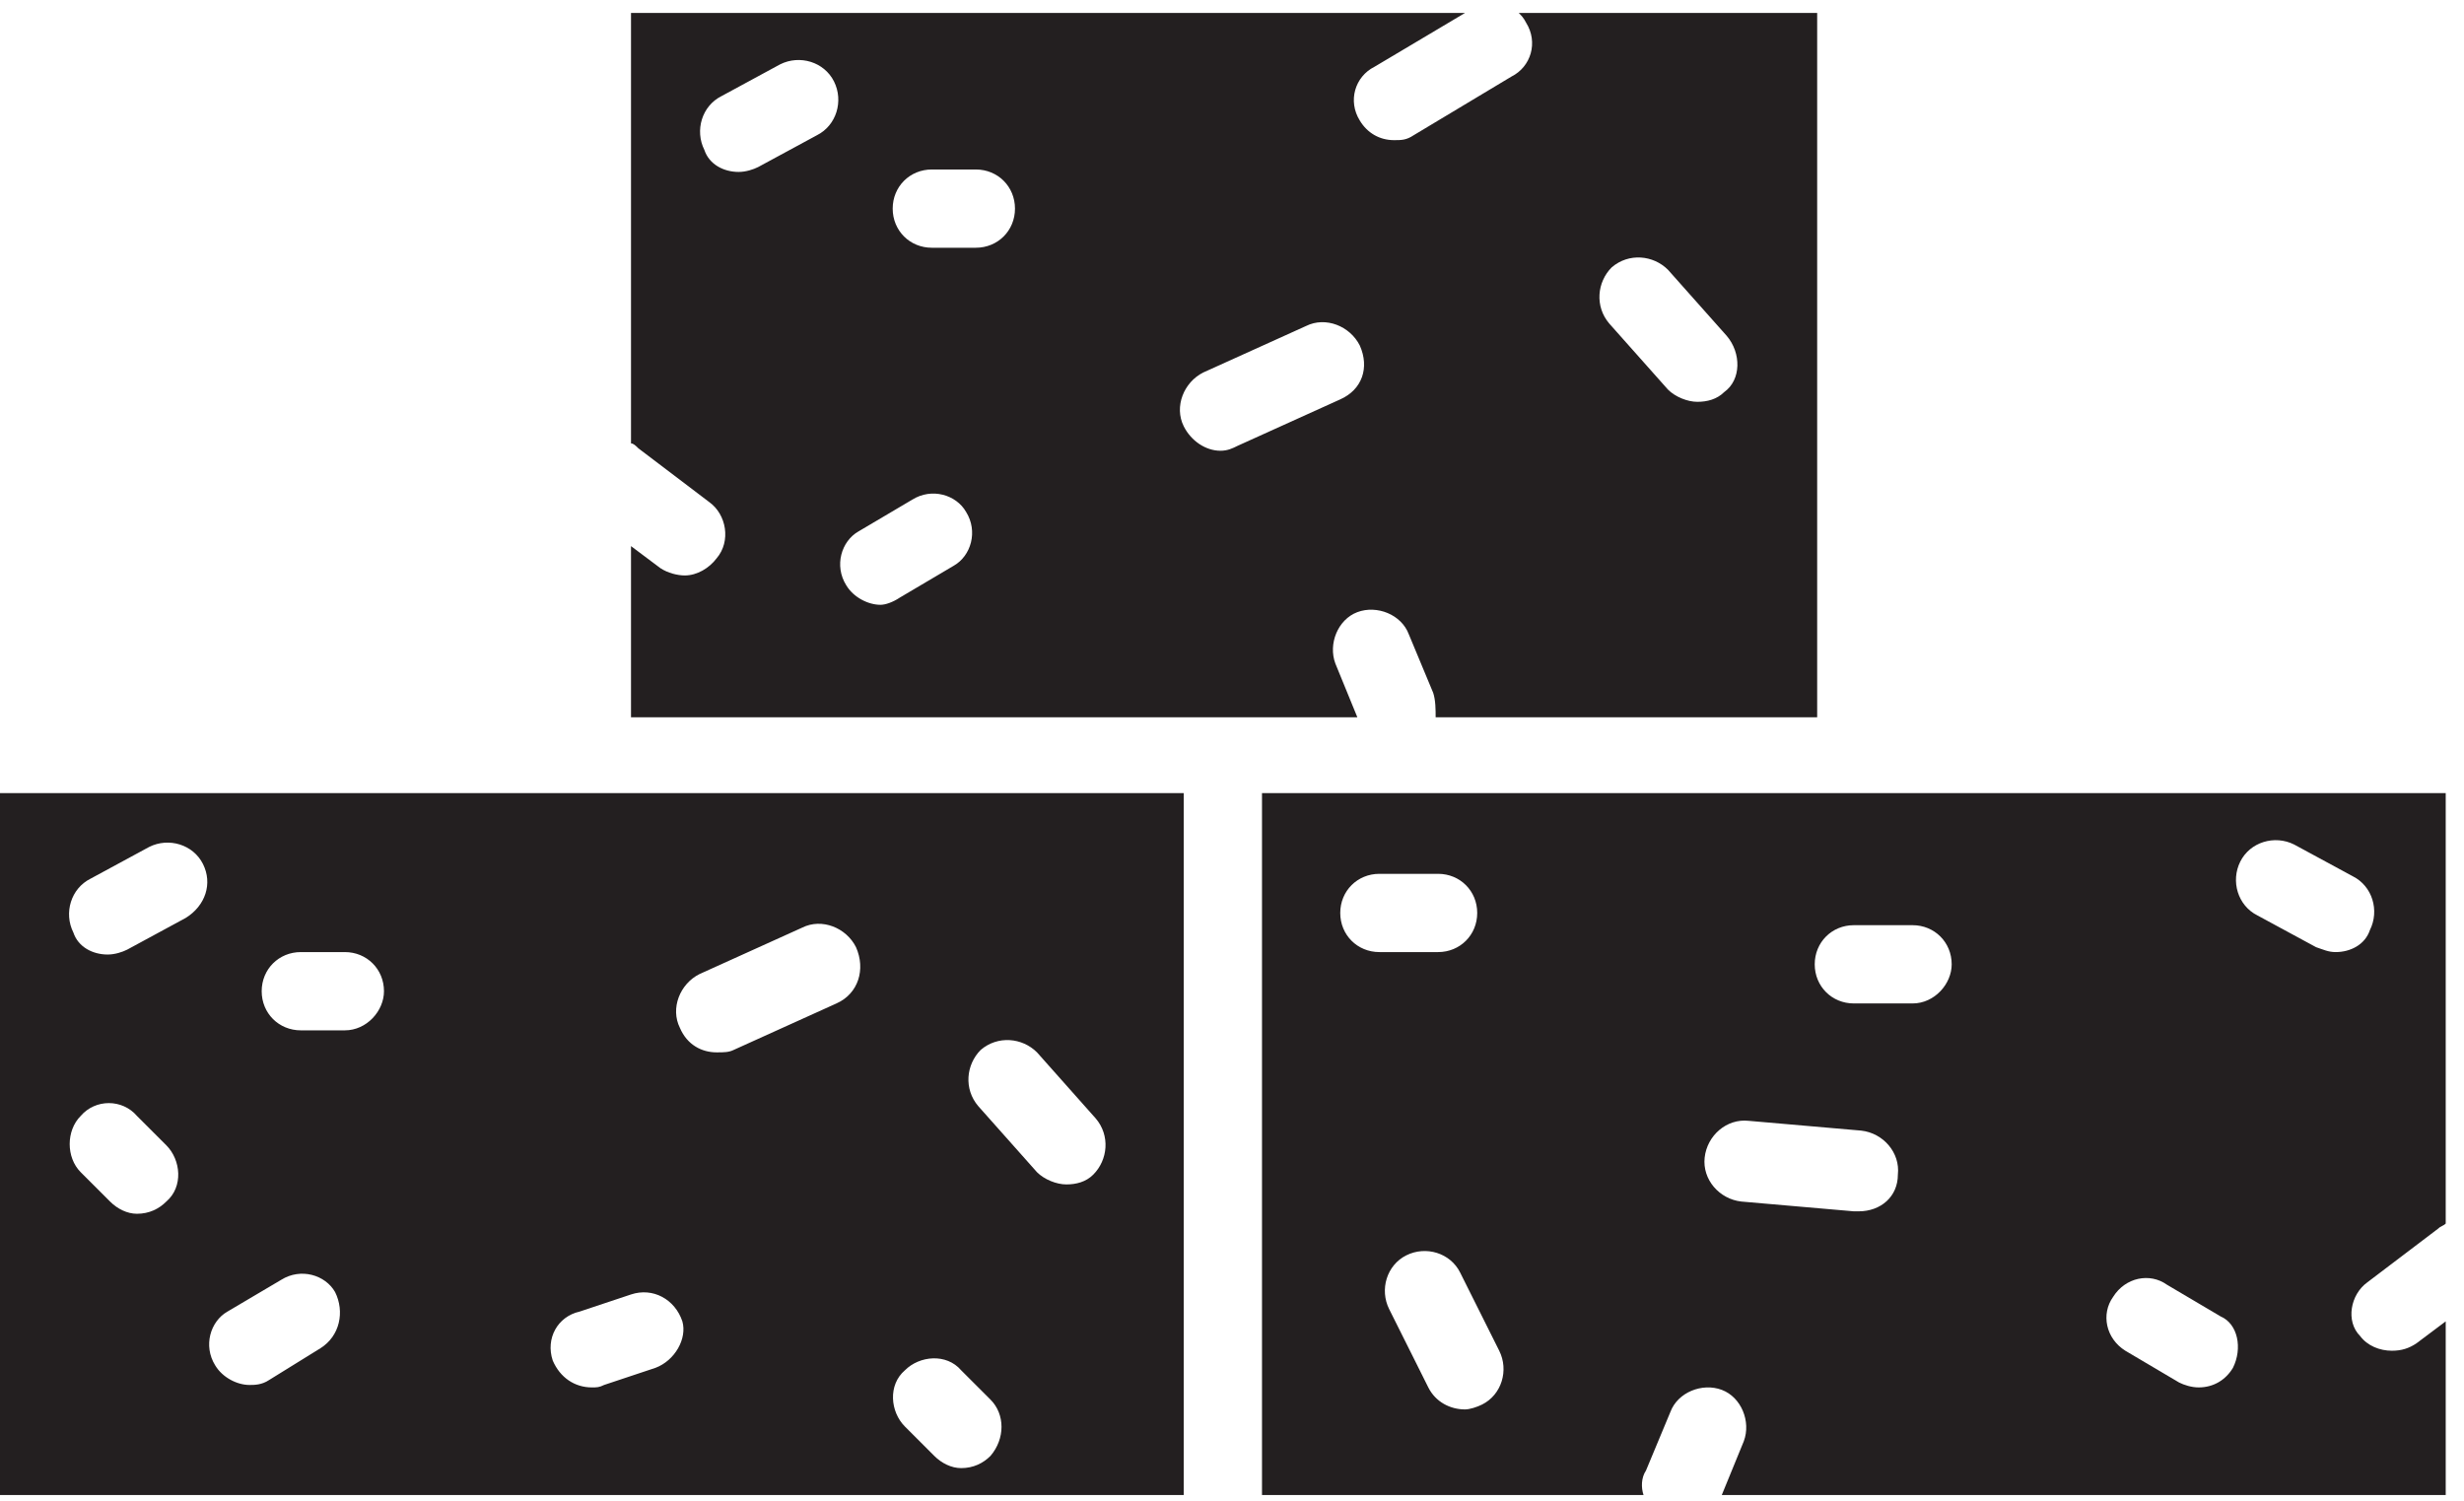
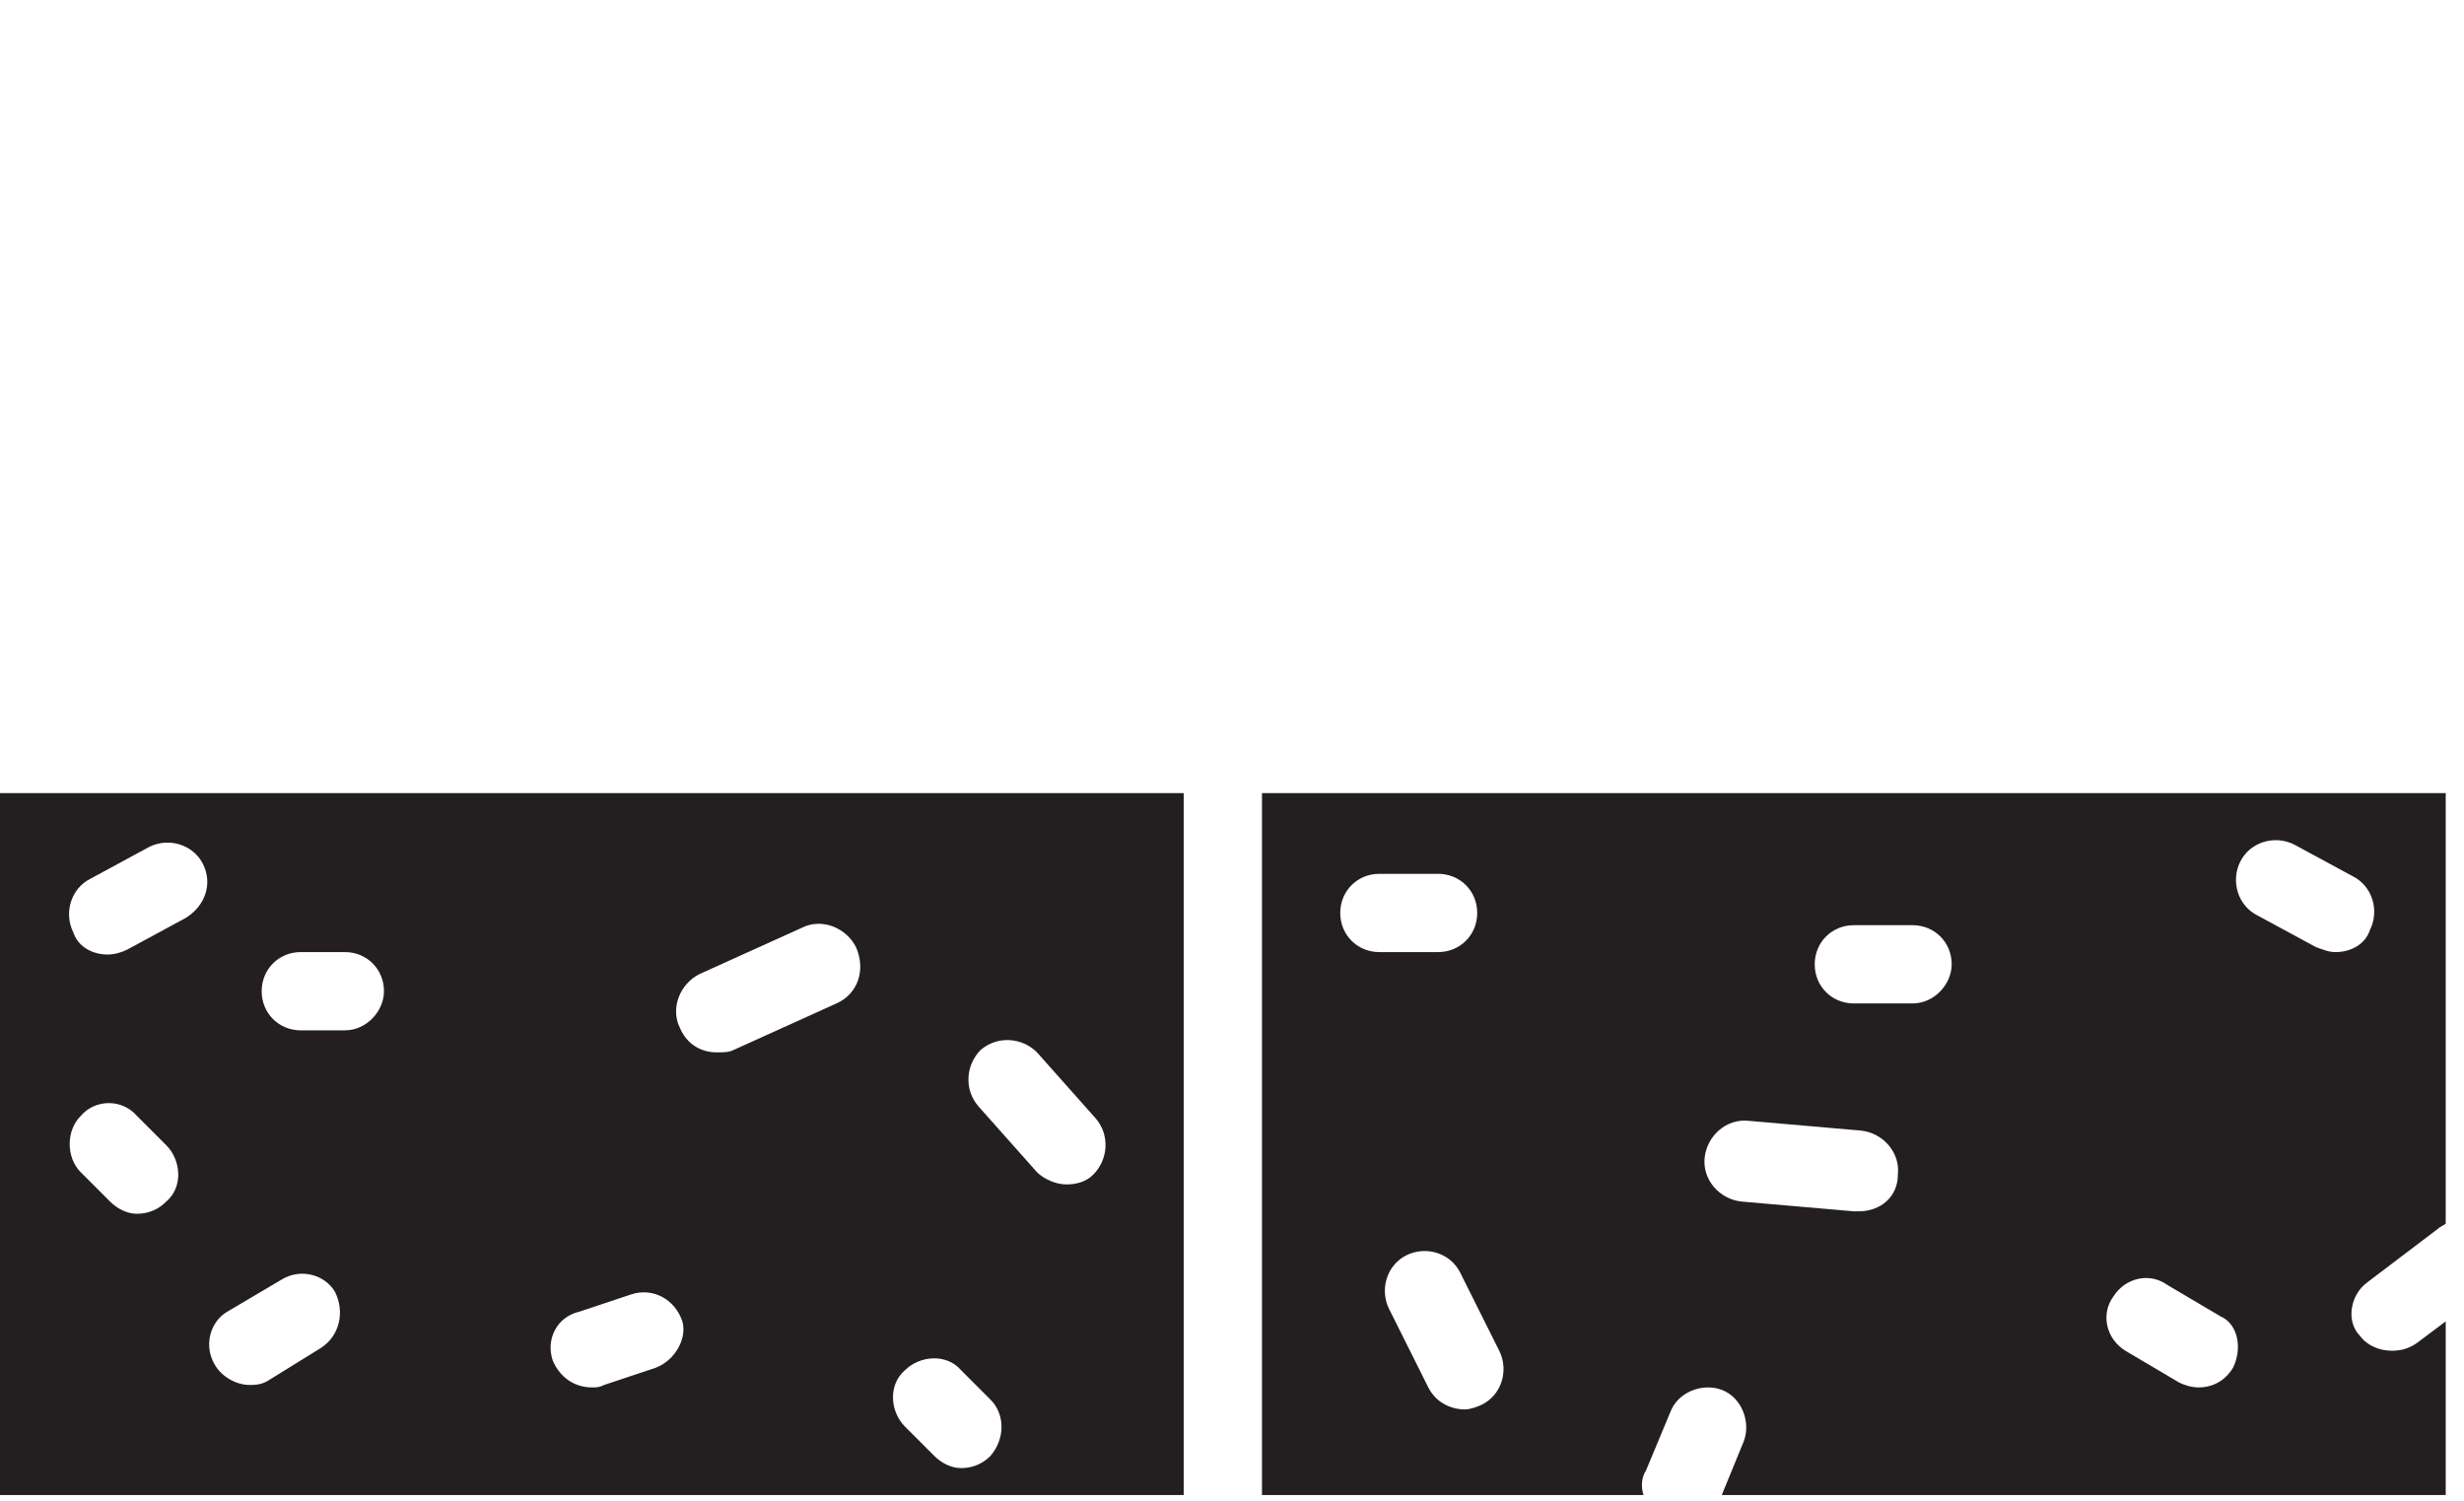
<svg xmlns="http://www.w3.org/2000/svg" width="133" height="81" viewBox="0 0 133 81" fill="none">
-   <path d="M81.98 0.7C82.112 0.832 82.244 0.964 82.376 1.228C83.037 2.284 82.64 3.604 81.584 4.133L76.304 7.301C75.908 7.565 75.644 7.565 75.248 7.565C74.456 7.565 73.796 7.169 73.4 6.509C72.739 5.453 73.135 4.133 74.192 3.604L79.076 0.7H34.06V23.934C34.192 23.934 34.324 24.067 34.456 24.198L38.284 27.103C39.208 27.763 39.472 29.215 38.68 30.139C38.284 30.667 37.624 31.063 36.964 31.063C36.568 31.063 36.04 30.931 35.644 30.667L34.06 29.479V38.72H73.267L72.079 35.816C71.683 34.76 72.211 33.44 73.267 33.043C74.324 32.647 75.644 33.175 76.04 34.231L77.36 37.4C77.492 37.796 77.492 38.324 77.492 38.72H98.086V0.7H81.98ZM44.093 7.301L40.924 9.017C40.66 9.149 40.264 9.281 39.868 9.281C39.076 9.281 38.284 8.885 38.02 8.093C37.492 7.037 37.888 5.717 38.944 5.189L42.112 3.472C43.169 2.944 44.489 3.34 45.017 4.397C45.545 5.453 45.149 6.773 44.093 7.301ZM51.485 30.535L48.581 32.251C48.185 32.515 47.789 32.647 47.525 32.647C46.865 32.647 46.073 32.251 45.677 31.591C45.017 30.535 45.413 29.215 46.337 28.687L49.241 26.971C50.297 26.311 51.617 26.707 52.145 27.631C52.805 28.687 52.409 30.007 51.485 30.535ZM52.673 13.373H50.297C49.109 13.373 48.185 12.449 48.185 11.261C48.185 10.073 49.109 9.149 50.297 9.149H52.673C53.862 9.149 54.786 10.073 54.786 11.261C54.786 12.449 53.862 13.373 52.673 13.373ZM72.343 21.558L66.799 24.067C66.535 24.198 66.271 24.331 65.875 24.331C65.083 24.331 64.291 23.802 63.895 23.01C63.367 21.954 63.895 20.634 64.951 20.106L70.495 17.598C71.551 17.07 72.871 17.598 73.4 18.654C73.928 19.842 73.531 21.03 72.343 21.558ZM93.07 21.162C92.673 21.558 92.145 21.69 91.617 21.69C91.089 21.69 90.429 21.426 90.033 21.03L86.865 17.466C86.073 16.542 86.205 15.222 86.997 14.43C87.921 13.637 89.241 13.77 90.033 14.562L93.201 18.126C93.994 19.05 93.994 20.502 93.07 21.162Z" fill="#231F20" />
  <path d="M127.789 69.215L131.617 66.311C131.749 66.179 131.881 66.179 132.013 66.047V42.812H68.119V80.7H88.713C88.581 80.304 88.581 79.776 88.845 79.38L90.165 76.212C90.561 75.156 91.881 74.628 92.937 75.024C93.993 75.42 94.522 76.74 94.126 77.796L92.937 80.7H132.013V71.327L130.429 72.516C130.033 72.779 129.637 72.912 129.109 72.912C128.449 72.912 127.789 72.647 127.393 72.119C126.601 71.327 126.865 69.875 127.789 69.215ZM72.343 49.281C72.343 48.093 73.267 47.169 74.456 47.169H77.624C78.812 47.169 79.736 48.093 79.736 49.281C79.736 50.469 78.812 51.393 77.624 51.393H74.456C73.267 51.393 72.343 50.469 72.343 49.281ZM80 75.816C79.736 75.948 79.34 76.08 79.076 76.08C78.284 76.08 77.492 75.684 77.096 74.892L74.984 70.667C74.456 69.611 74.852 68.291 75.908 67.763C76.964 67.235 78.284 67.631 78.812 68.687L80.924 72.912C81.452 73.968 81.056 75.288 80 75.816ZM100.33 65.387H100.066L93.993 64.859C92.805 64.727 91.881 63.671 92.013 62.483C92.145 61.294 93.201 60.37 94.389 60.502L100.462 61.03C101.65 61.162 102.574 62.218 102.442 63.407C102.442 64.595 101.518 65.387 100.33 65.387ZM103.234 54.166H100.066C98.878 54.166 97.954 53.242 97.954 52.053C97.954 50.865 98.878 49.941 100.066 49.941H103.234C104.423 49.941 105.347 50.865 105.347 52.053C105.347 53.109 104.423 54.166 103.234 54.166ZM120.528 73.836C120.132 74.496 119.472 74.892 118.68 74.892C118.284 74.892 117.888 74.76 117.624 74.628L114.72 72.912C113.663 72.251 113.399 70.931 114.059 70.007C114.72 68.951 116.04 68.687 116.964 69.347L119.868 71.063C120.792 71.459 121.056 72.779 120.528 73.836ZM126.073 51.393C125.677 51.393 125.413 51.261 125.017 51.129L121.848 49.413C120.792 48.885 120.396 47.565 120.924 46.509C121.452 45.453 122.772 45.057 123.828 45.585L126.997 47.301C128.053 47.829 128.449 49.149 127.921 50.205C127.657 50.997 126.865 51.393 126.073 51.393Z" fill="#231F20" />
  <path d="M0 42.812V80.7H63.894V42.812H0ZM8.977 64.859C8.581 65.255 8.053 65.519 7.393 65.519C6.865 65.519 6.337 65.255 5.941 64.859L4.356 63.275C3.564 62.483 3.564 61.03 4.356 60.238C5.149 59.314 6.601 59.314 7.393 60.238L8.977 61.822C9.769 62.614 9.901 64.067 8.977 64.859ZM10.033 49.545L6.865 51.261C6.601 51.393 6.205 51.525 5.809 51.525C5.016 51.525 4.224 51.129 3.96 50.337C3.432 49.281 3.828 47.961 4.884 47.433L8.053 45.717C9.109 45.189 10.429 45.585 10.957 46.641C11.485 47.697 11.089 48.885 10.033 49.545ZM17.294 72.779L14.521 74.496C14.125 74.76 13.729 74.76 13.465 74.76C12.805 74.76 12.013 74.364 11.617 73.704C10.957 72.647 11.353 71.327 12.277 70.799L15.181 69.083C16.238 68.423 17.558 68.819 18.086 69.743C18.614 70.799 18.35 72.119 17.294 72.779ZM18.614 55.618H16.238C15.05 55.618 14.125 54.694 14.125 53.506C14.125 52.317 15.05 51.393 16.238 51.393H18.614C19.802 51.393 20.726 52.317 20.726 53.506C20.726 54.562 19.802 55.618 18.614 55.618ZM35.38 73.836L32.607 74.76C32.343 74.892 32.211 74.892 31.947 74.892C31.023 74.892 30.231 74.364 29.835 73.44C29.439 72.251 30.099 71.063 31.287 70.799L34.059 69.875C35.248 69.479 36.436 70.139 36.832 71.327C37.096 72.251 36.436 73.44 35.38 73.836ZM45.148 54.166L39.604 56.674C39.34 56.806 39.076 56.806 38.68 56.806C37.888 56.806 37.096 56.41 36.7 55.486C36.172 54.43 36.7 53.109 37.756 52.581L43.3 50.073C44.356 49.545 45.677 50.073 46.205 51.129C46.733 52.318 46.337 53.638 45.148 54.166ZM53.465 78.588C53.069 78.984 52.541 79.248 51.881 79.248C51.353 79.248 50.825 78.984 50.429 78.588L48.845 77.004C48.053 76.212 47.921 74.76 48.845 73.968C49.637 73.175 51.089 73.043 51.881 73.968L53.465 75.552C54.257 76.344 54.257 77.664 53.465 78.588ZM59.01 63.407C58.614 63.803 58.086 63.935 57.558 63.935C57.03 63.935 56.37 63.671 55.974 63.275L52.805 59.71C52.013 58.786 52.145 57.466 52.937 56.674C53.861 55.882 55.181 56.014 55.974 56.806L59.142 60.37C59.934 61.294 59.802 62.614 59.01 63.407Z" fill="#231F20" />
</svg>